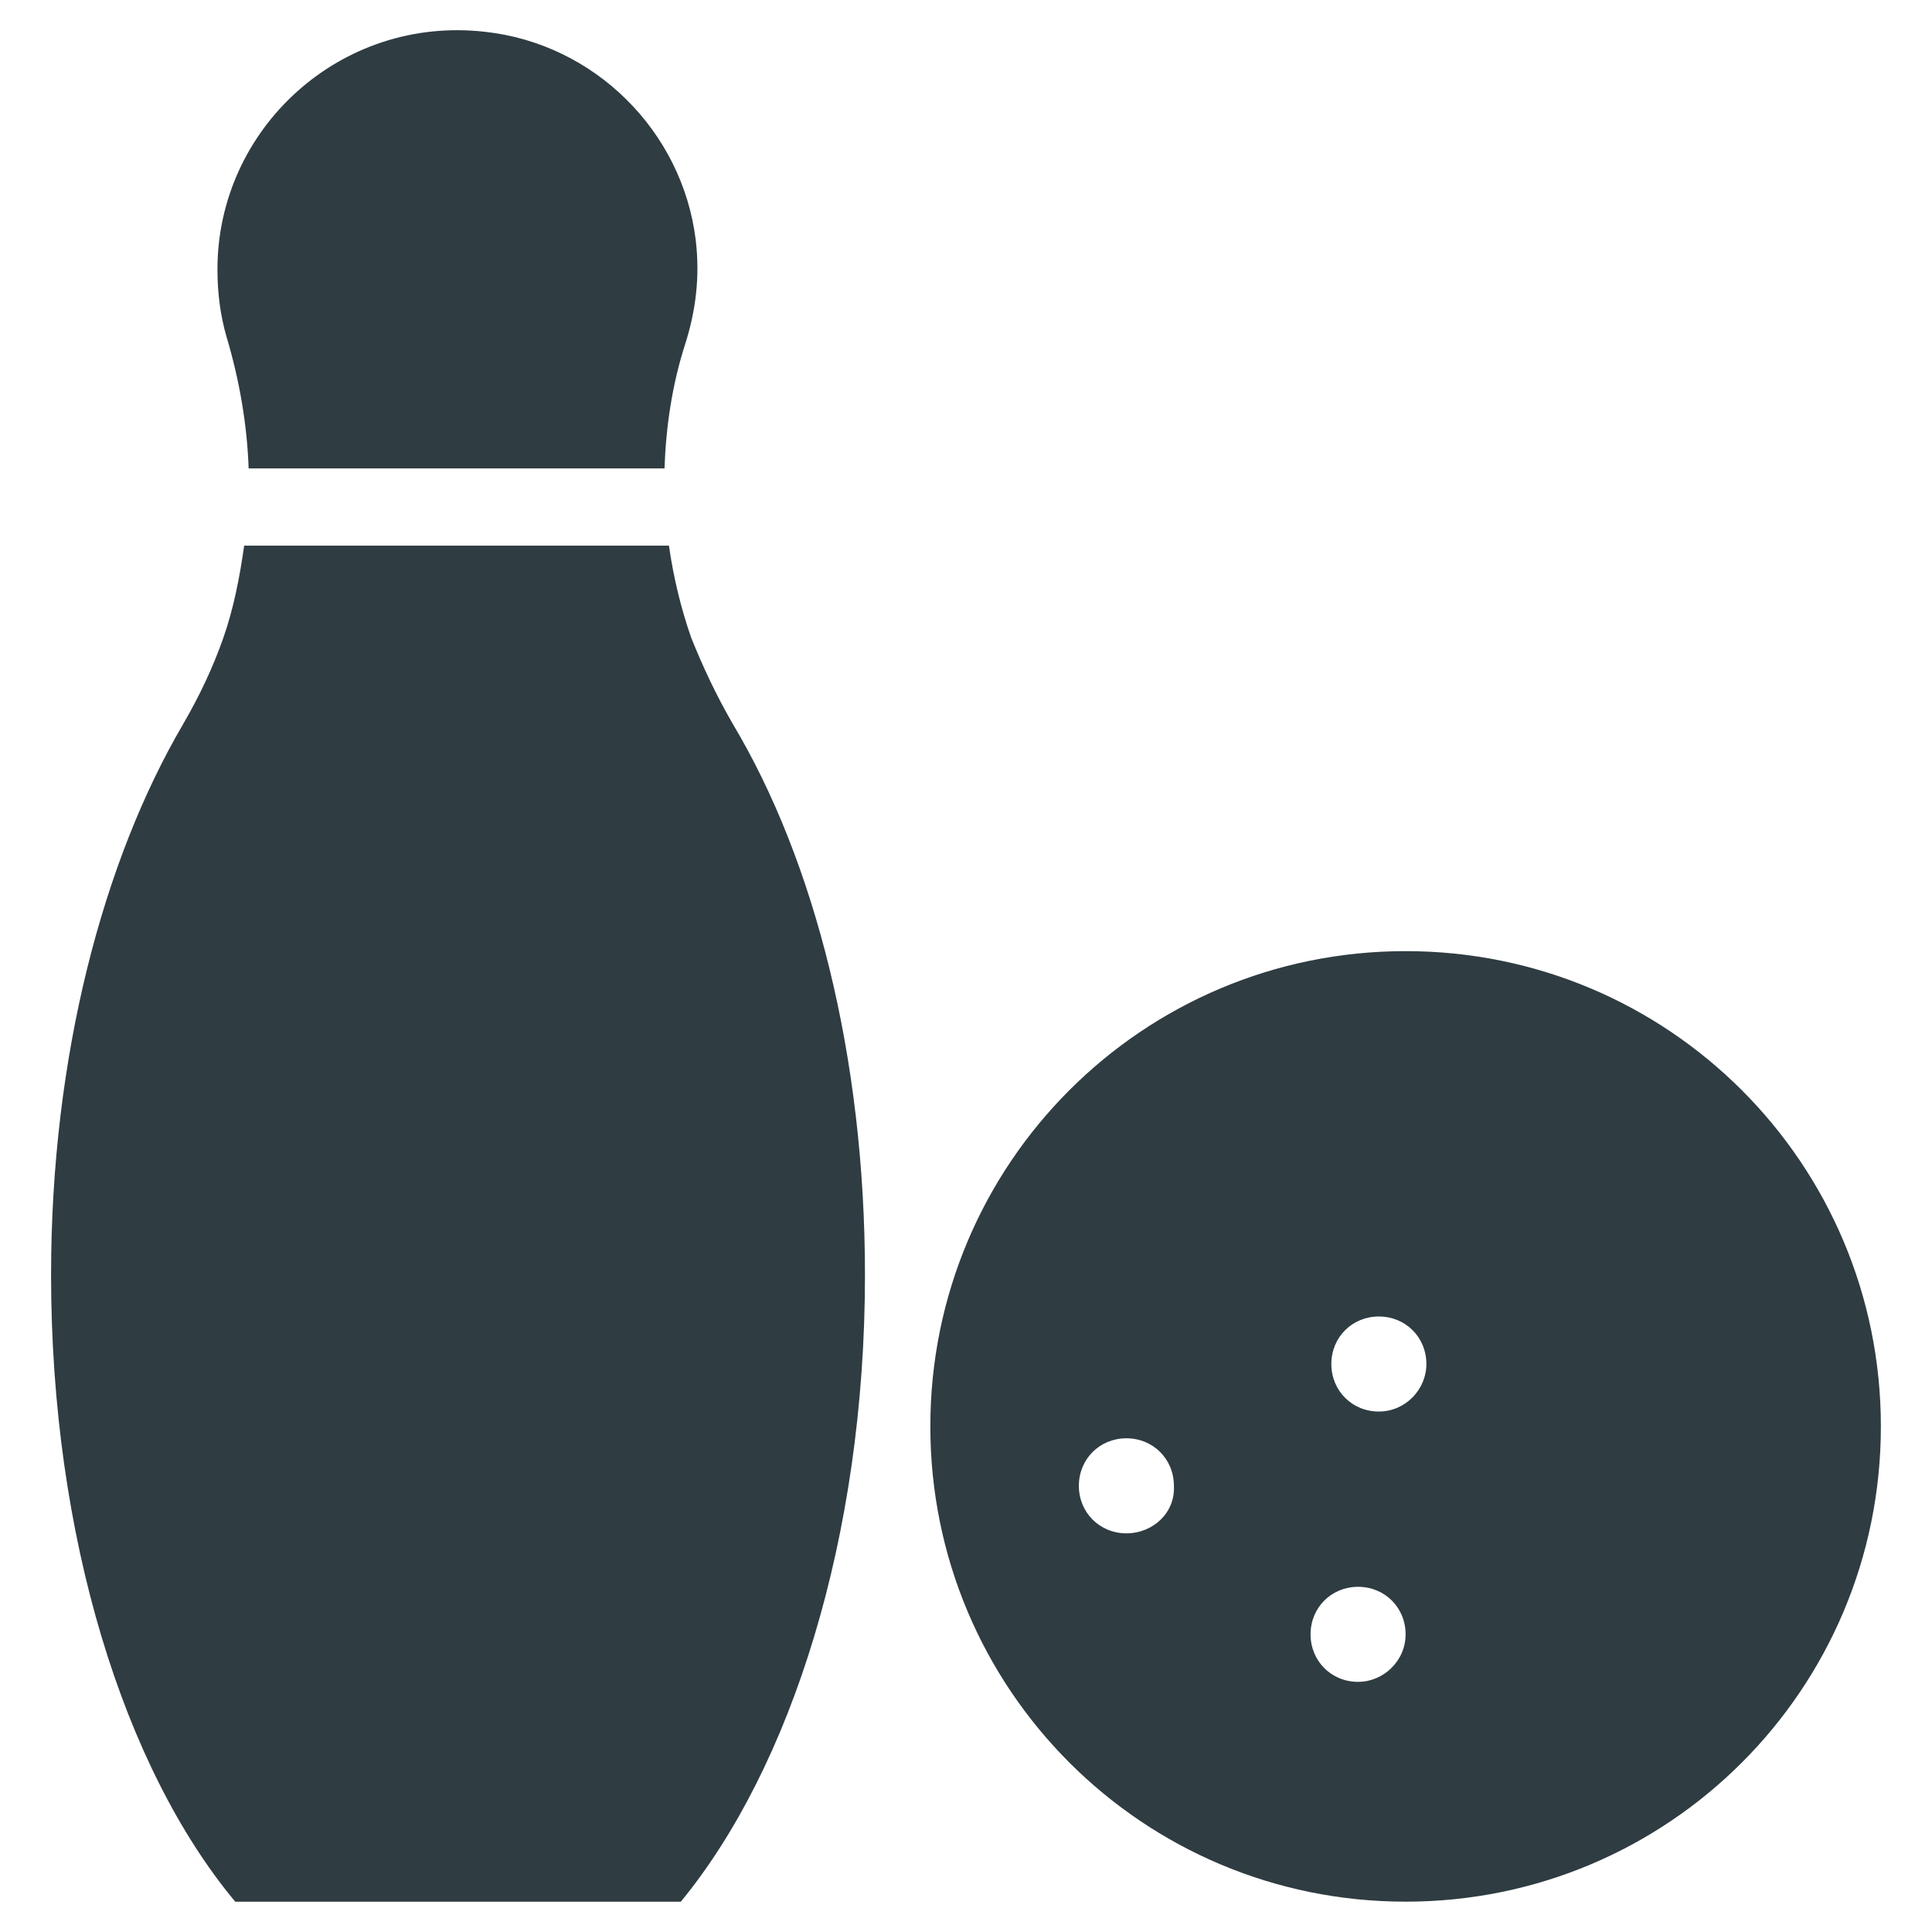
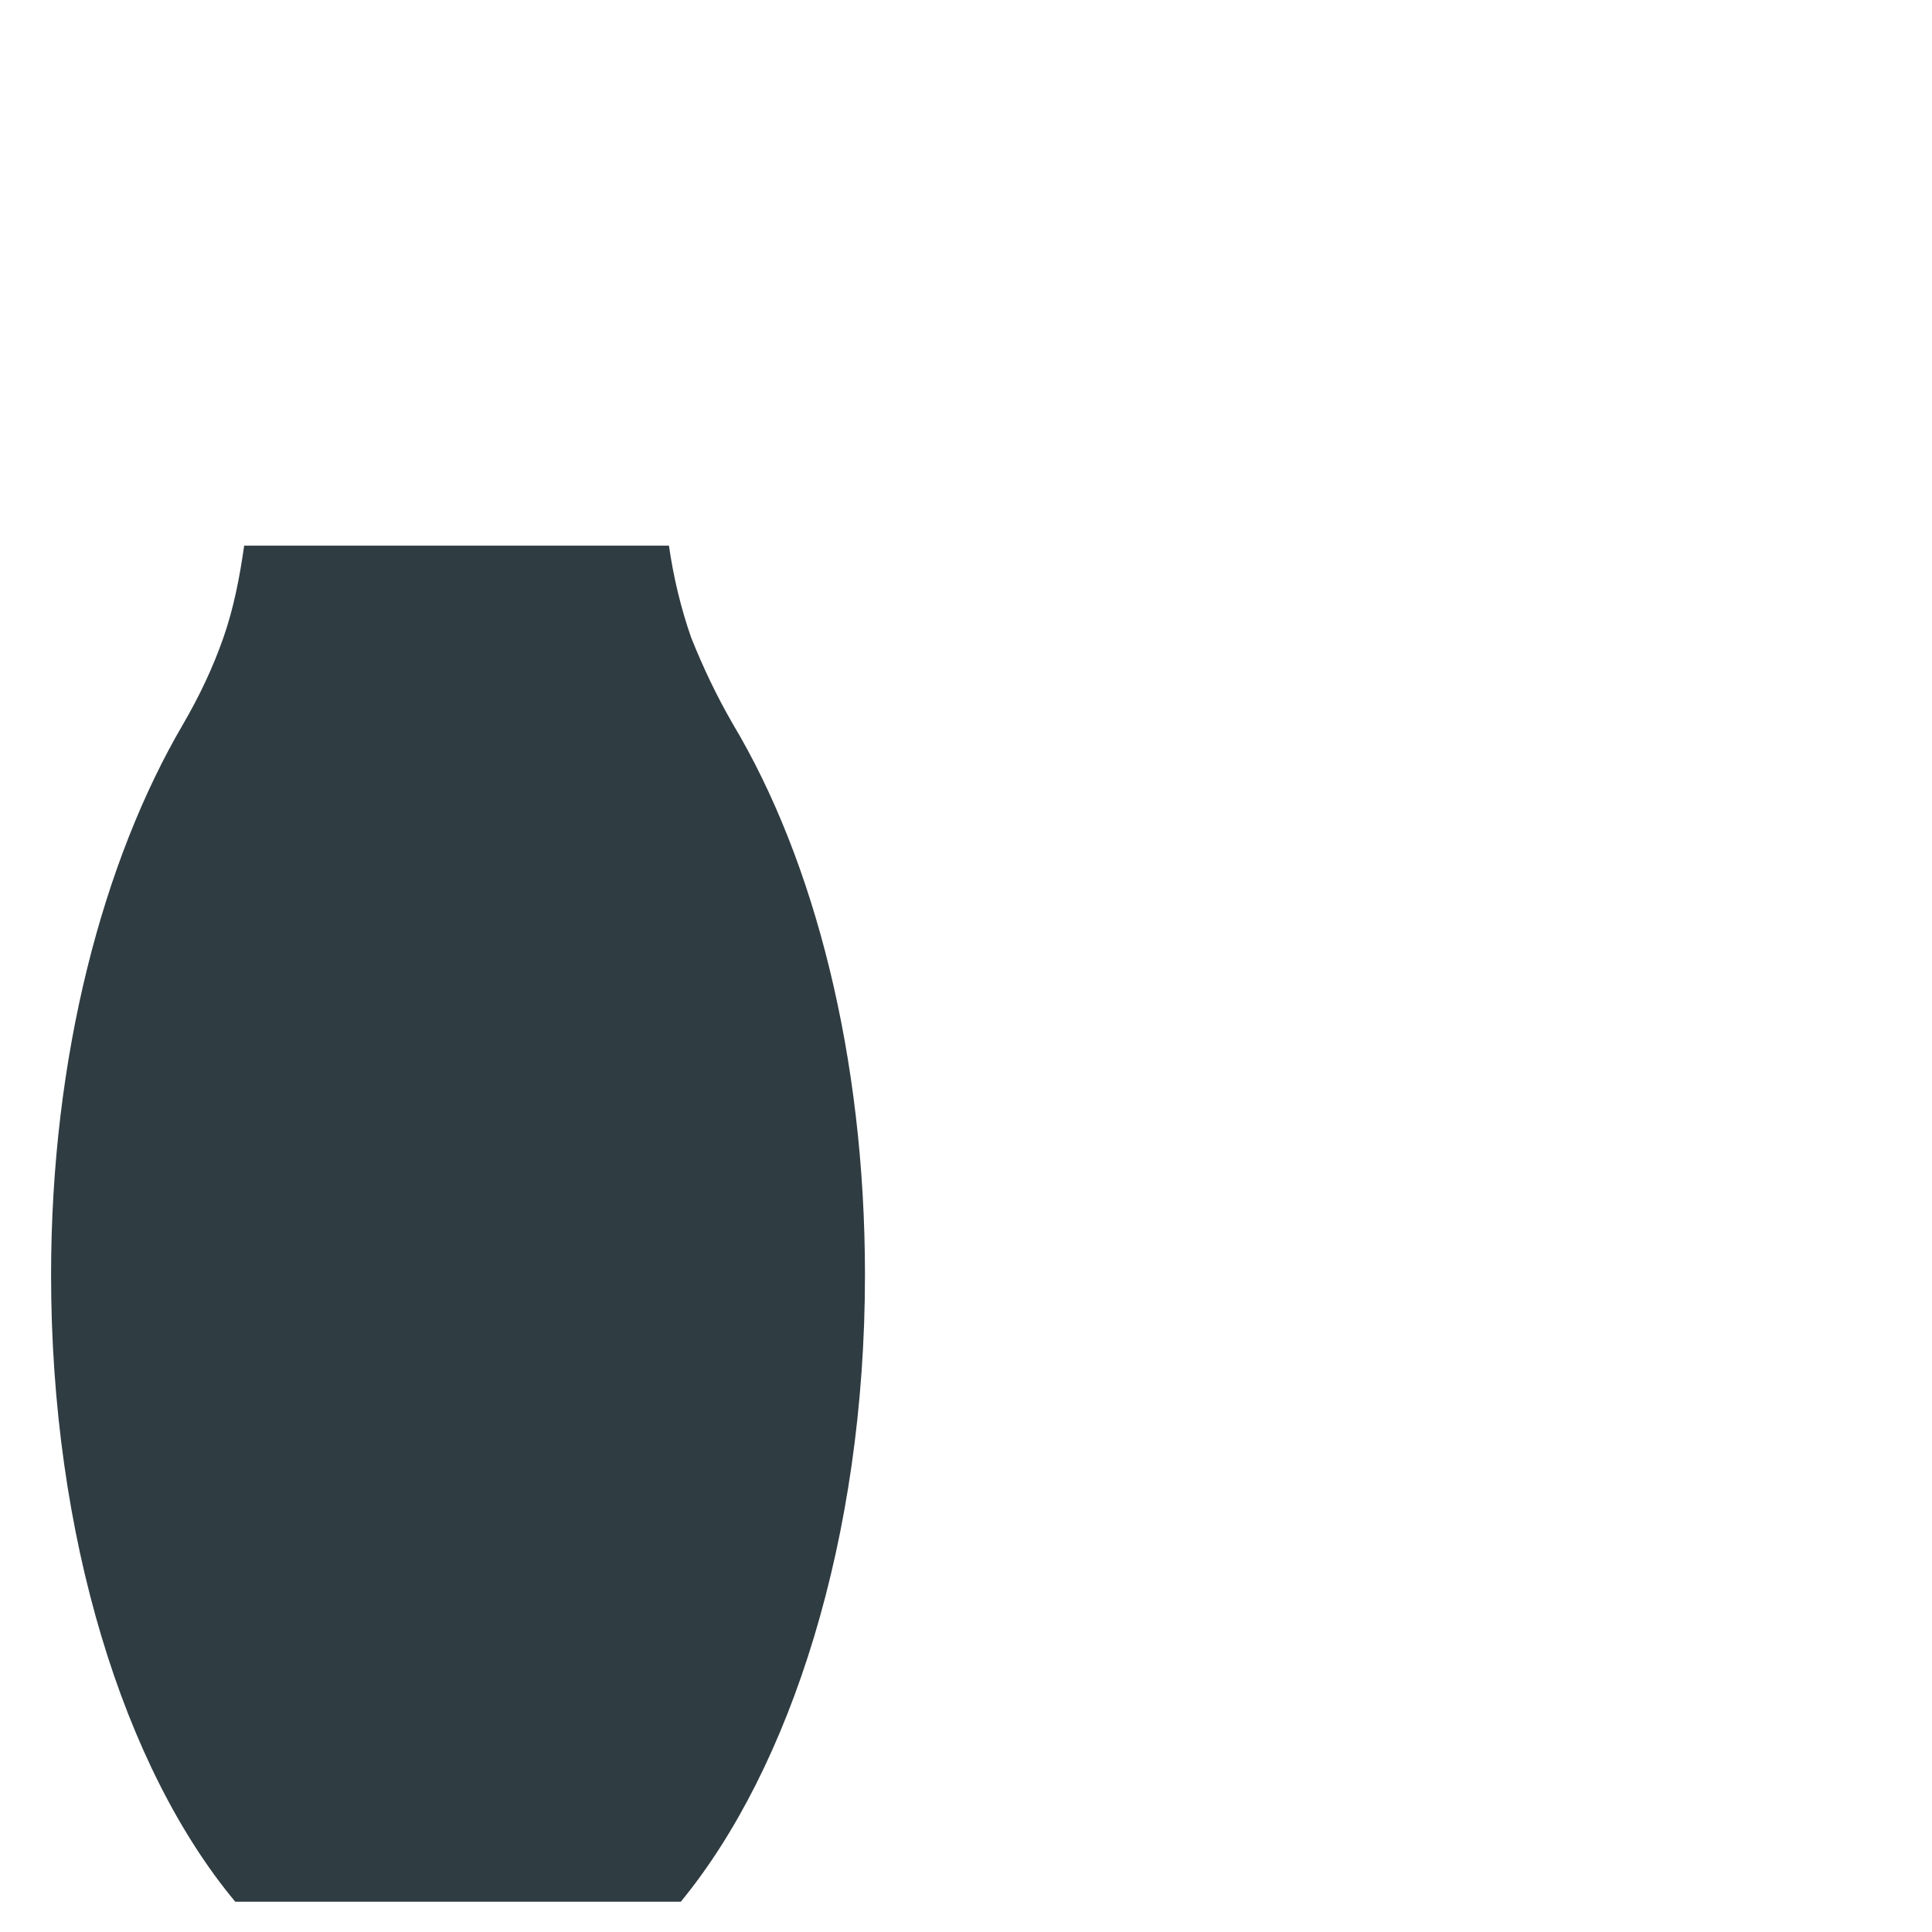
<svg xmlns="http://www.w3.org/2000/svg" width="800px" height="800px" version="1.1" viewBox="144 144 512 512">
  <g fill="#2f3c42">
-     <path d="m516.5 396.06c-69.668 0-125.95 56.285-125.95 125.95s56.285 125.95 125.95 125.95c69.668 0 125.95-56.285 125.95-125.95s-56.285-125.95-125.95-125.95zm-73.996 154.29c-7.086 0-12.594-5.512-12.594-12.594 0-7.086 5.512-12.594 12.594-12.594 7.086 0 12.594 5.512 12.594 12.594 0.395 7.082-5.508 12.594-12.594 12.594zm61.402 39.359c-7.086 0-12.594-5.512-12.594-12.594 0-7.086 5.512-12.594 12.594-12.594 7.086 0 12.594 5.512 12.594 12.594 0 7.082-5.902 12.594-12.594 12.594zm5.508-71.637c-7.086 0-12.594-5.512-12.594-12.594 0-7.086 5.512-12.594 12.594-12.594 7.086 0 12.594 5.512 12.594 12.594 0.004 6.691-5.508 12.594-12.594 12.594z" />
    <path d="m327.18 313.01c-2.754-7.871-4.723-16.137-5.902-24.402h-112.57c-1.18 8.266-2.754 16.531-5.512 24.402-2.754 7.871-6.297 15.352-10.629 22.828-21.254 36.211-35.031 88.168-35.031 146.03 0 69.273 19.285 130.68 48.805 166.1h118.08c29.125-35.426 48.805-96.434 48.805-166.1 0-57.859-13.383-109.82-35.031-146.03-4.32-7.477-7.863-14.957-11.012-22.828z" />
-     <path d="m209.89 268.14h110.21c0.395-11.02 1.969-22.043 5.512-33.062 2.754-8.66 3.938-17.711 2.754-27.551-3.543-28.734-26.766-51.957-55.891-55.105-38.18-4.328-70.848 25.586-70.848 62.977 0 6.297 0.789 12.203 2.363 17.711 3.539 11.809 5.508 23.617 5.902 35.031z" />
  </g>
</svg>